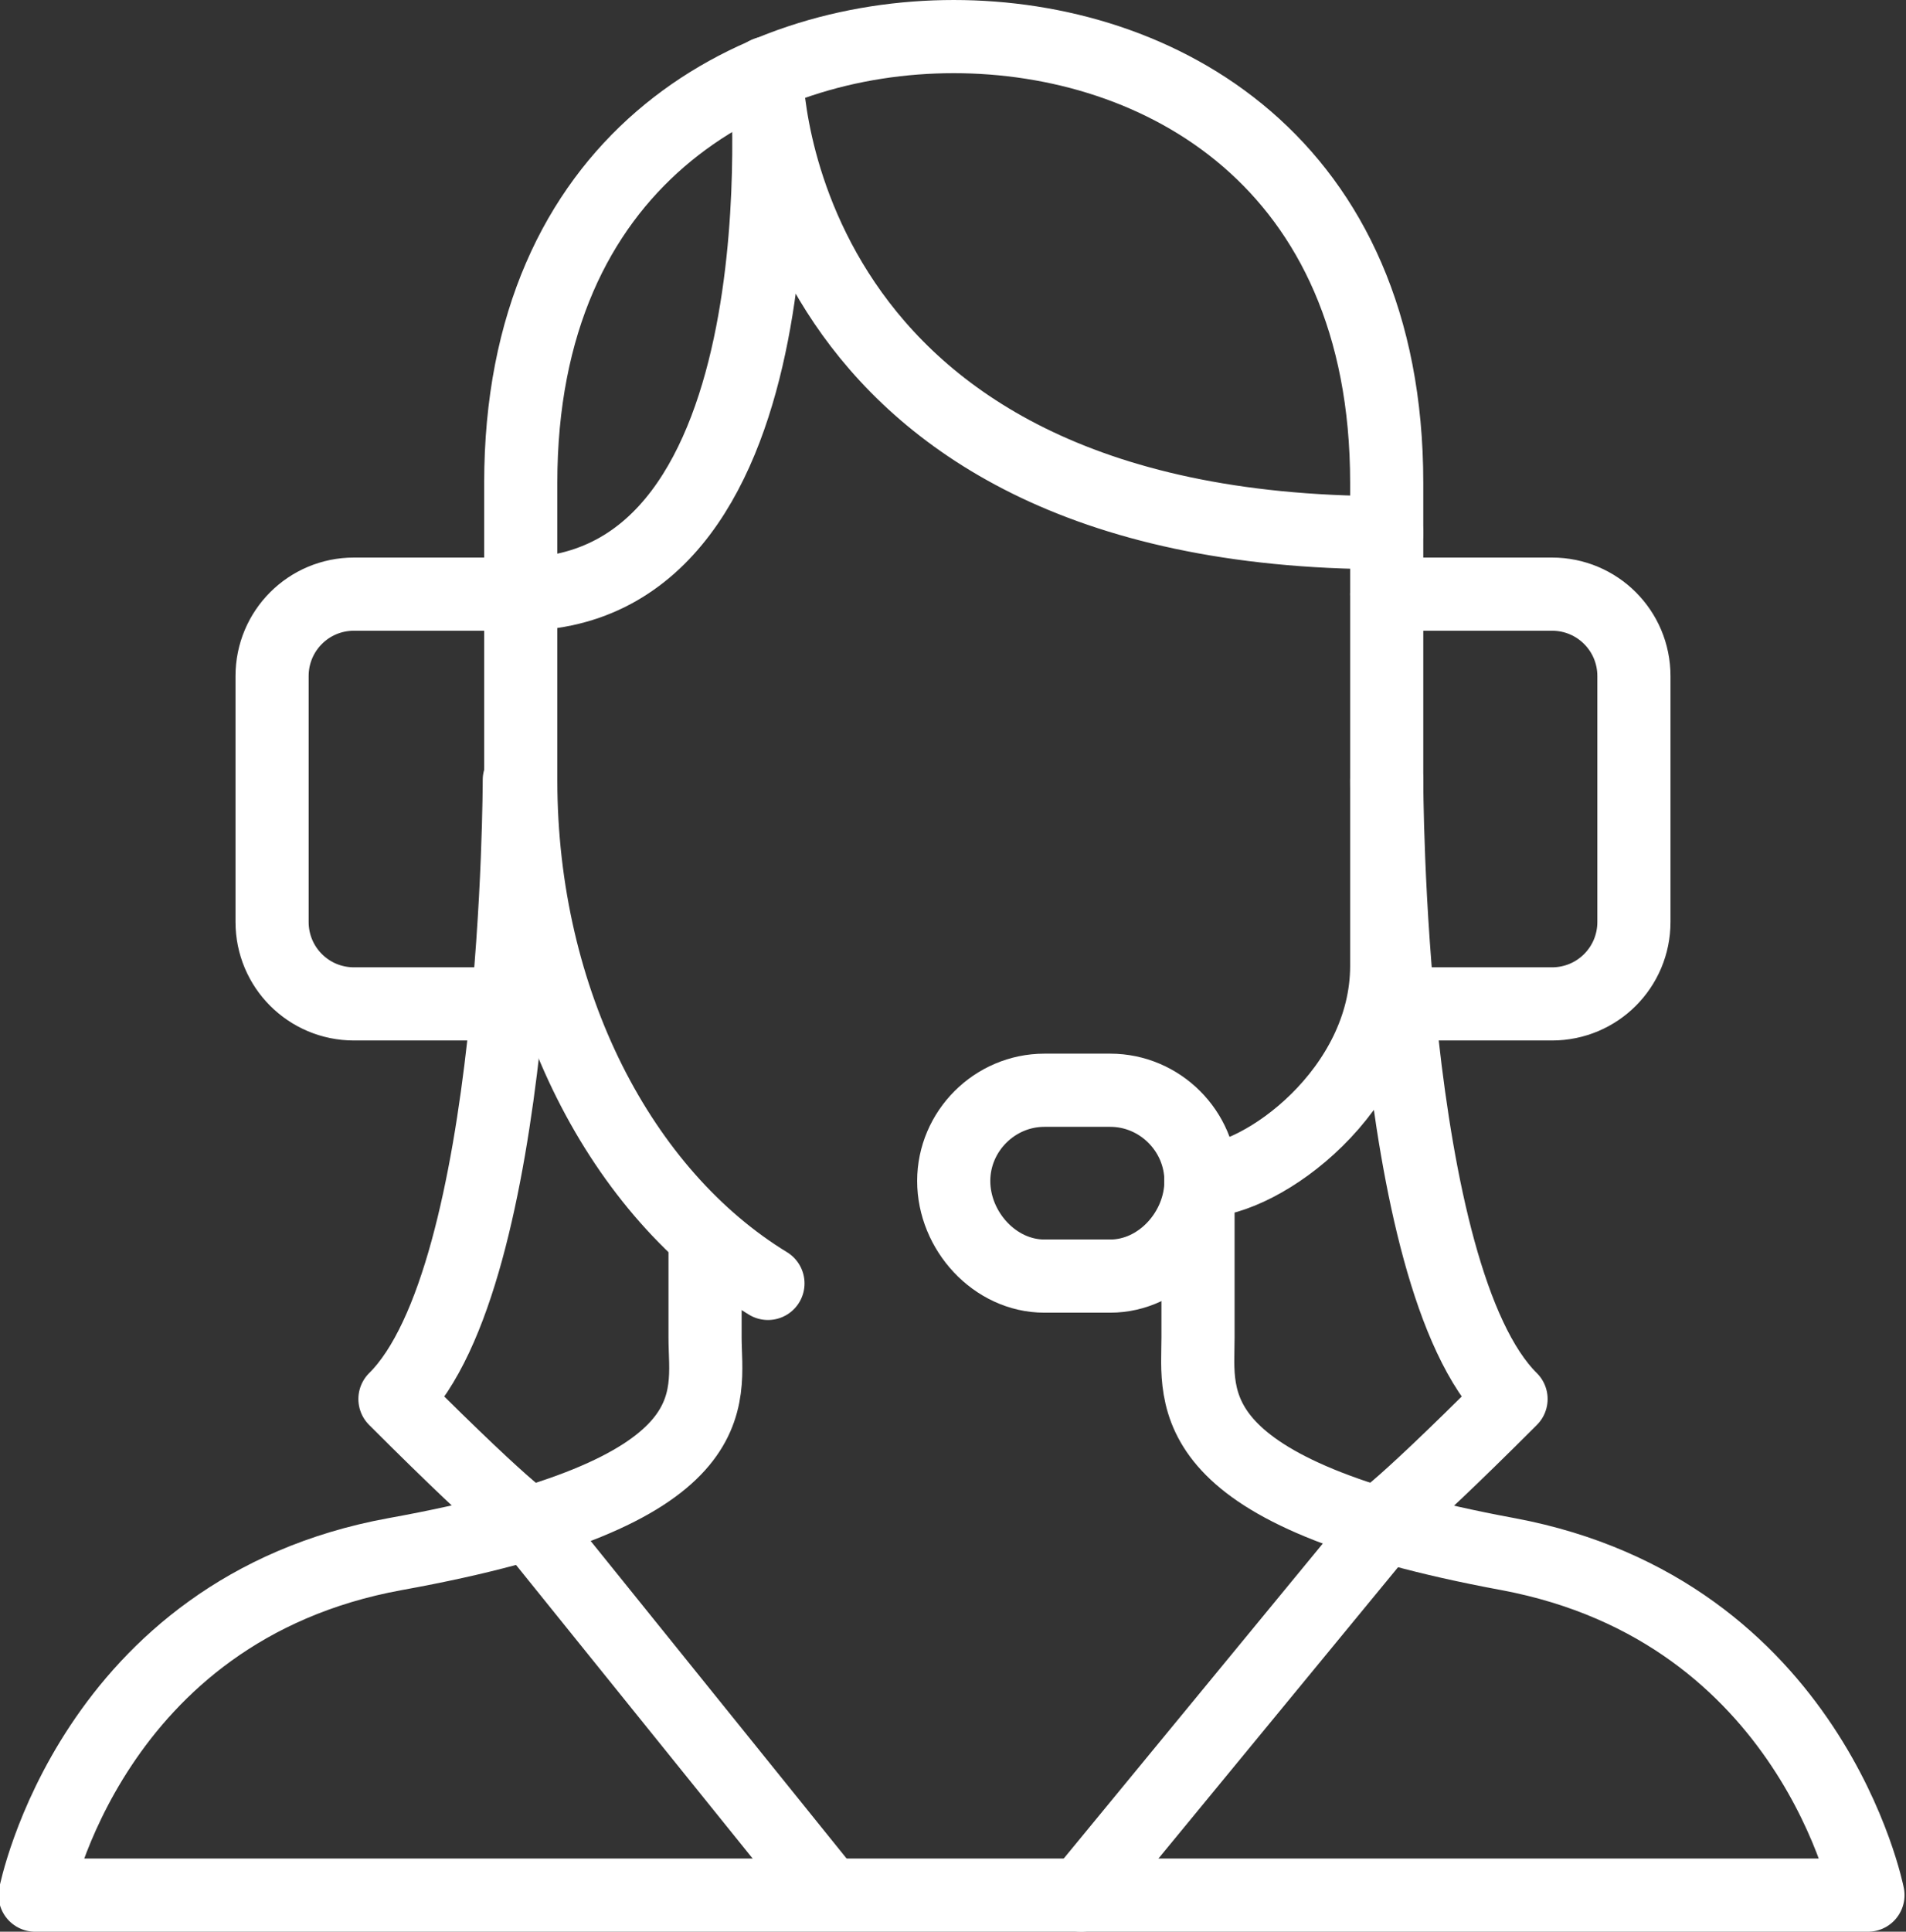
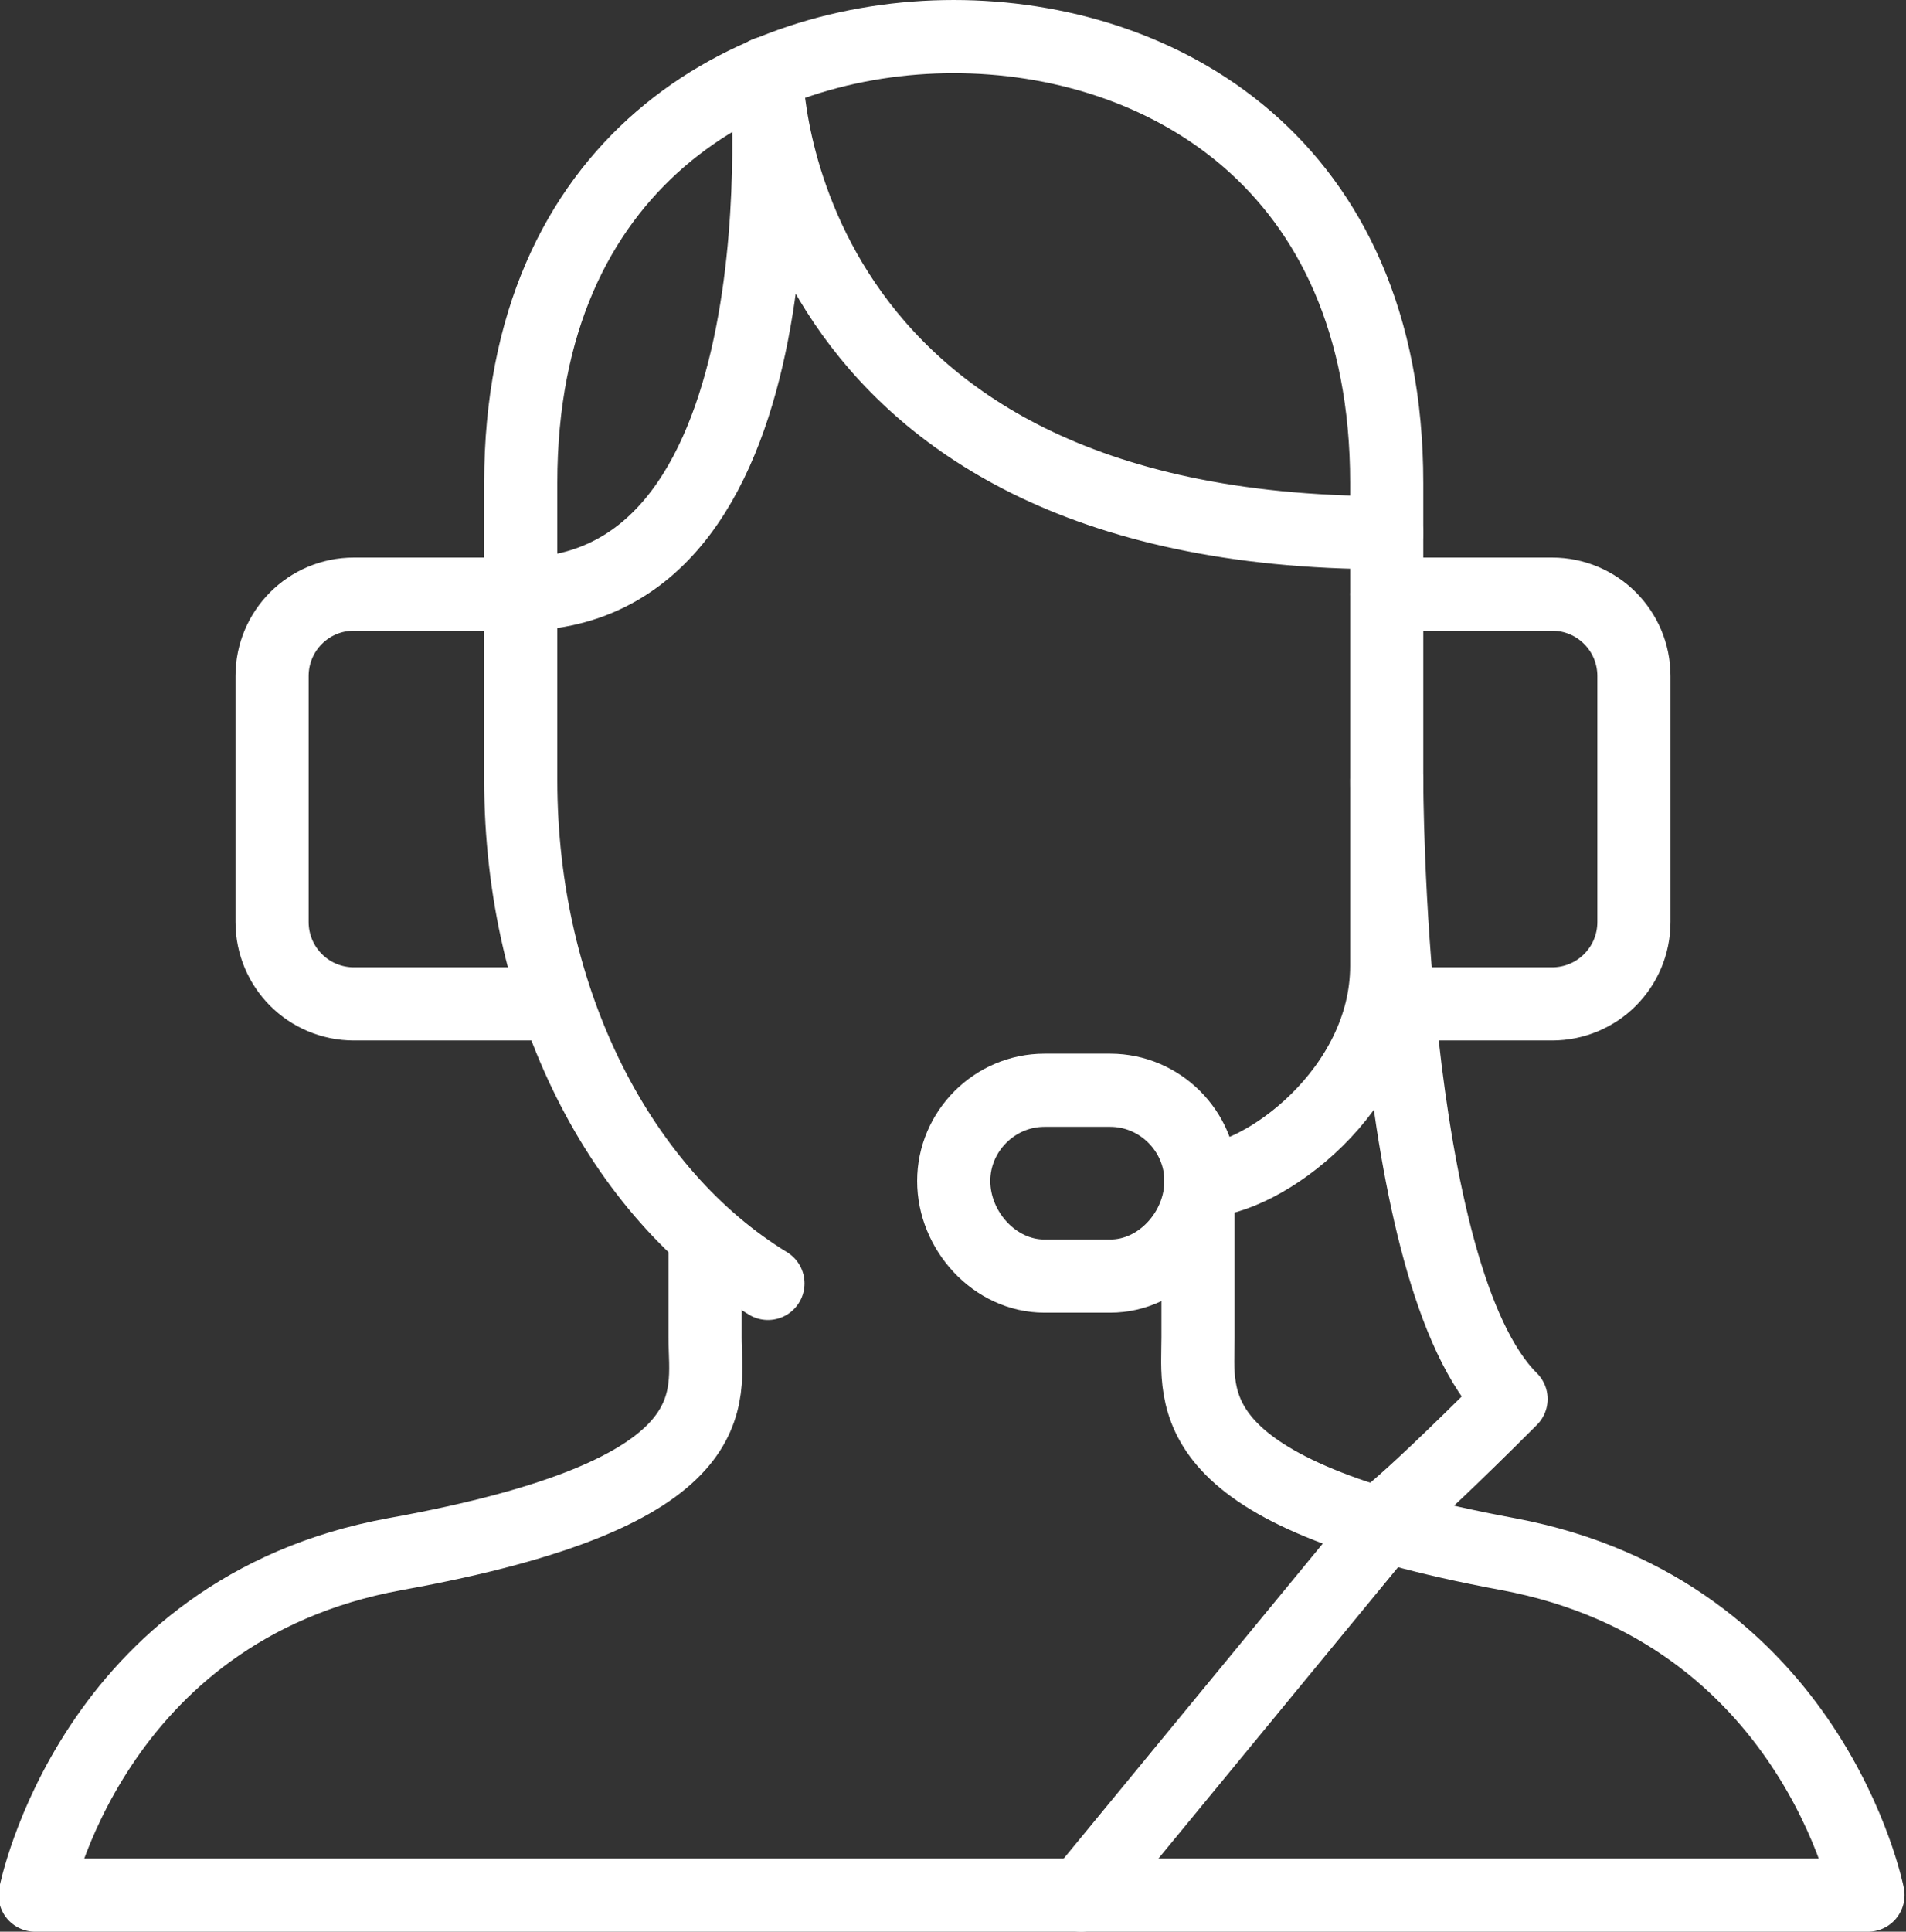
<svg xmlns="http://www.w3.org/2000/svg" id="Layer_1" width="130.3" height="132" version="1.1" viewBox="0 0 130.3 132">
  <rect x="0" y="0" width="130.3" height="132" fill="#333333" stroke="none" />
  <defs>
    <style>
      .st0 {
        fill: none;
        stroke: #fff;
        stroke-linecap: round;
        stroke-linejoin: round;
        stroke-width: 5px;
      }
    </style>
  </defs>
  <g>
    <path class="st0" d="M52.5,87.7c-10-6.1-16.9-19.2-16.9-34.4v-20.3c0-22,15.6-30.5,29.6-30.5h0c14,0,29.6,8.5,29.6,30.5v33c0,8.5-8.5,14.7-12.7,14.7" />
    <path class="st0" d="M48.2,84.6v6.8c0,4.2,2.1,10.6-21.2,14.8-20.8,3.8-24.6,23.3-24.6,23.3h125.3s-3.8-19.4-24.6-23.3c-22.7-4.2-21.2-10.6-21.2-14.8v-8.5" />
    <path class="st0" d="M94.8,68.6h11.3c3.1,0,5.6-2.5,5.6-5.6v-16.8c0-3.1-2.5-5.6-5.6-5.6h-11.3" />
    <path class="st0" d="M82.1,80.7c0-3.4-2.8-6.2-6.2-6.2h-4.5c-3.4,0-6.2,2.8-6.2,6.2h0c0,3.4,2.8,6.5,6.2,6.5h4.5c3.4,0,6.2-3.1,6.2-6.5h0Z" />
    <path class="st0" d="M94.8,36.4c-42.3,0-42.4-31.4-42.4-31.4,0,0,3,35.6-16.9,35.6h-11.3c-3.1,0-5.6,2.5-5.6,5.6v16.8c0,3.1,2.5,5.6,5.6,5.6h13.8" />
    <line class="st0" x1="73.9" y1="129.5" x2="94.8" y2="104.1" />
-     <line class="st0" x1="36.2" y1="104.1" x2="56.6" y2="129.4" />
  </g>
-   <path class="st0" d="M35.5,53.3s0,33.9-8.5,42.3c8.5,8.5,9.2,8.5,9.2,8.5" />
  <path class="st0" d="M94.8,53.3s0,33.9,8.5,42.3c-8.5,8.5-9.2,8.5-9.2,8.5" />
</svg>